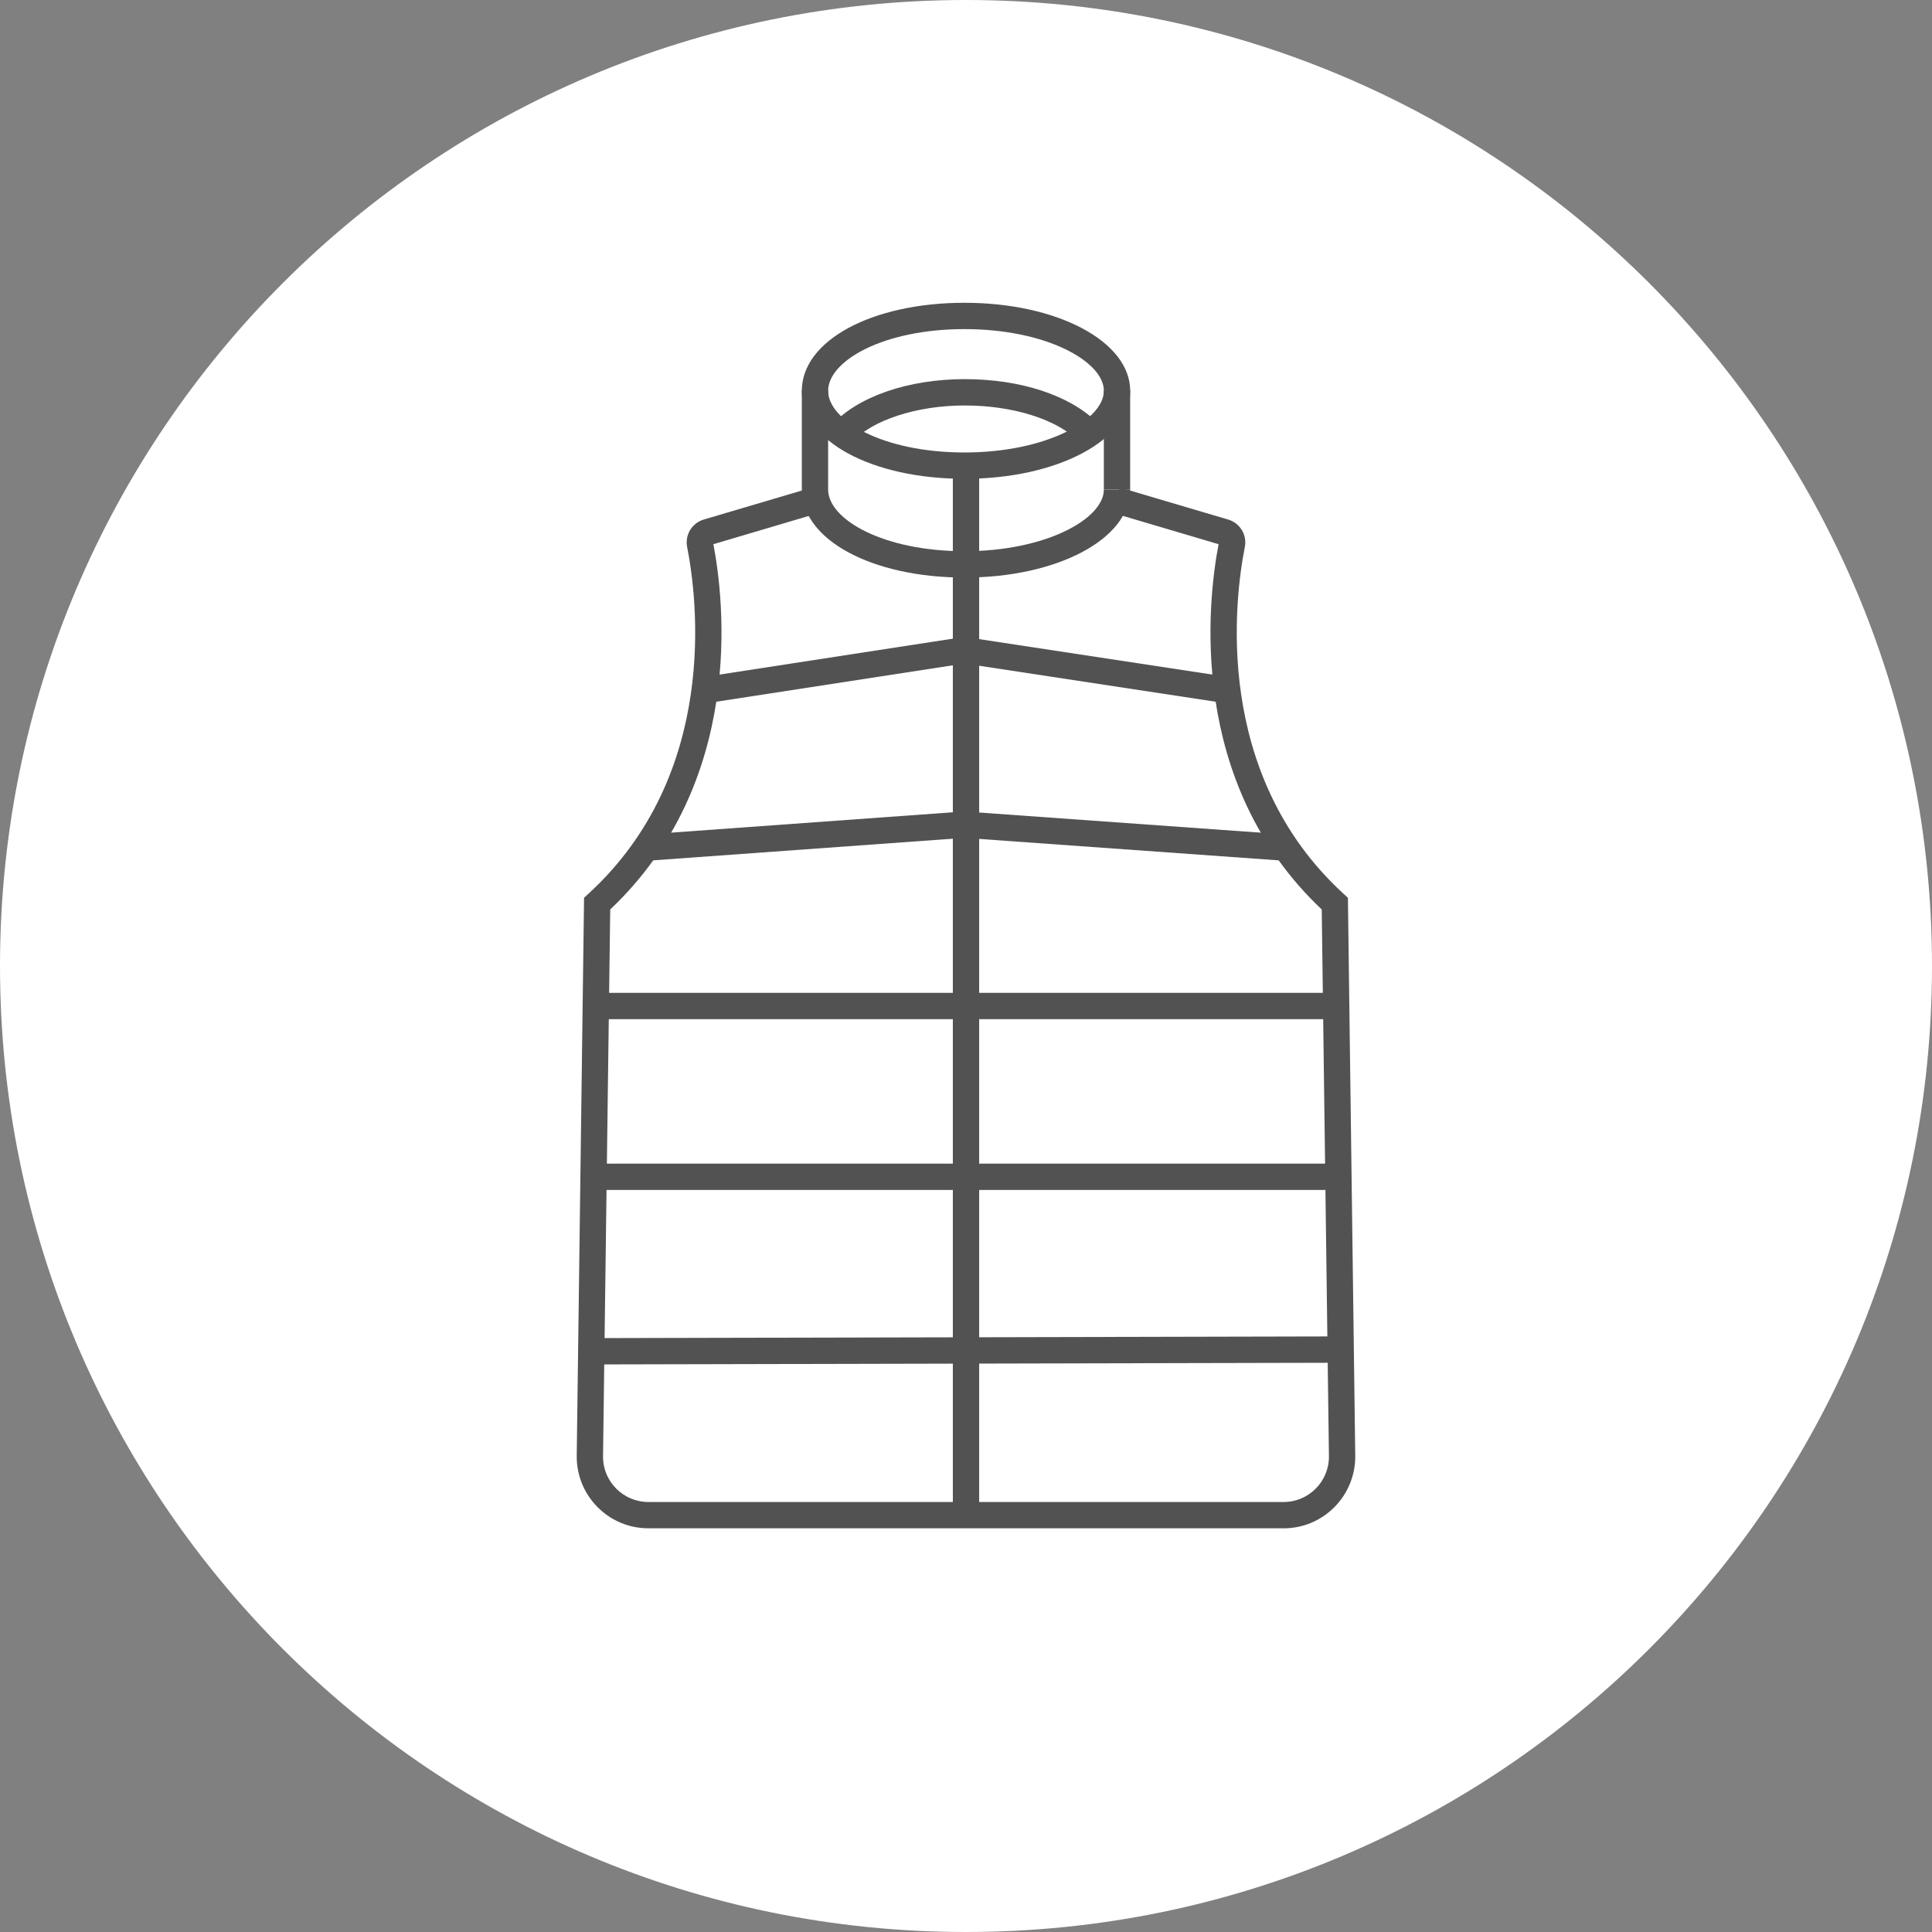
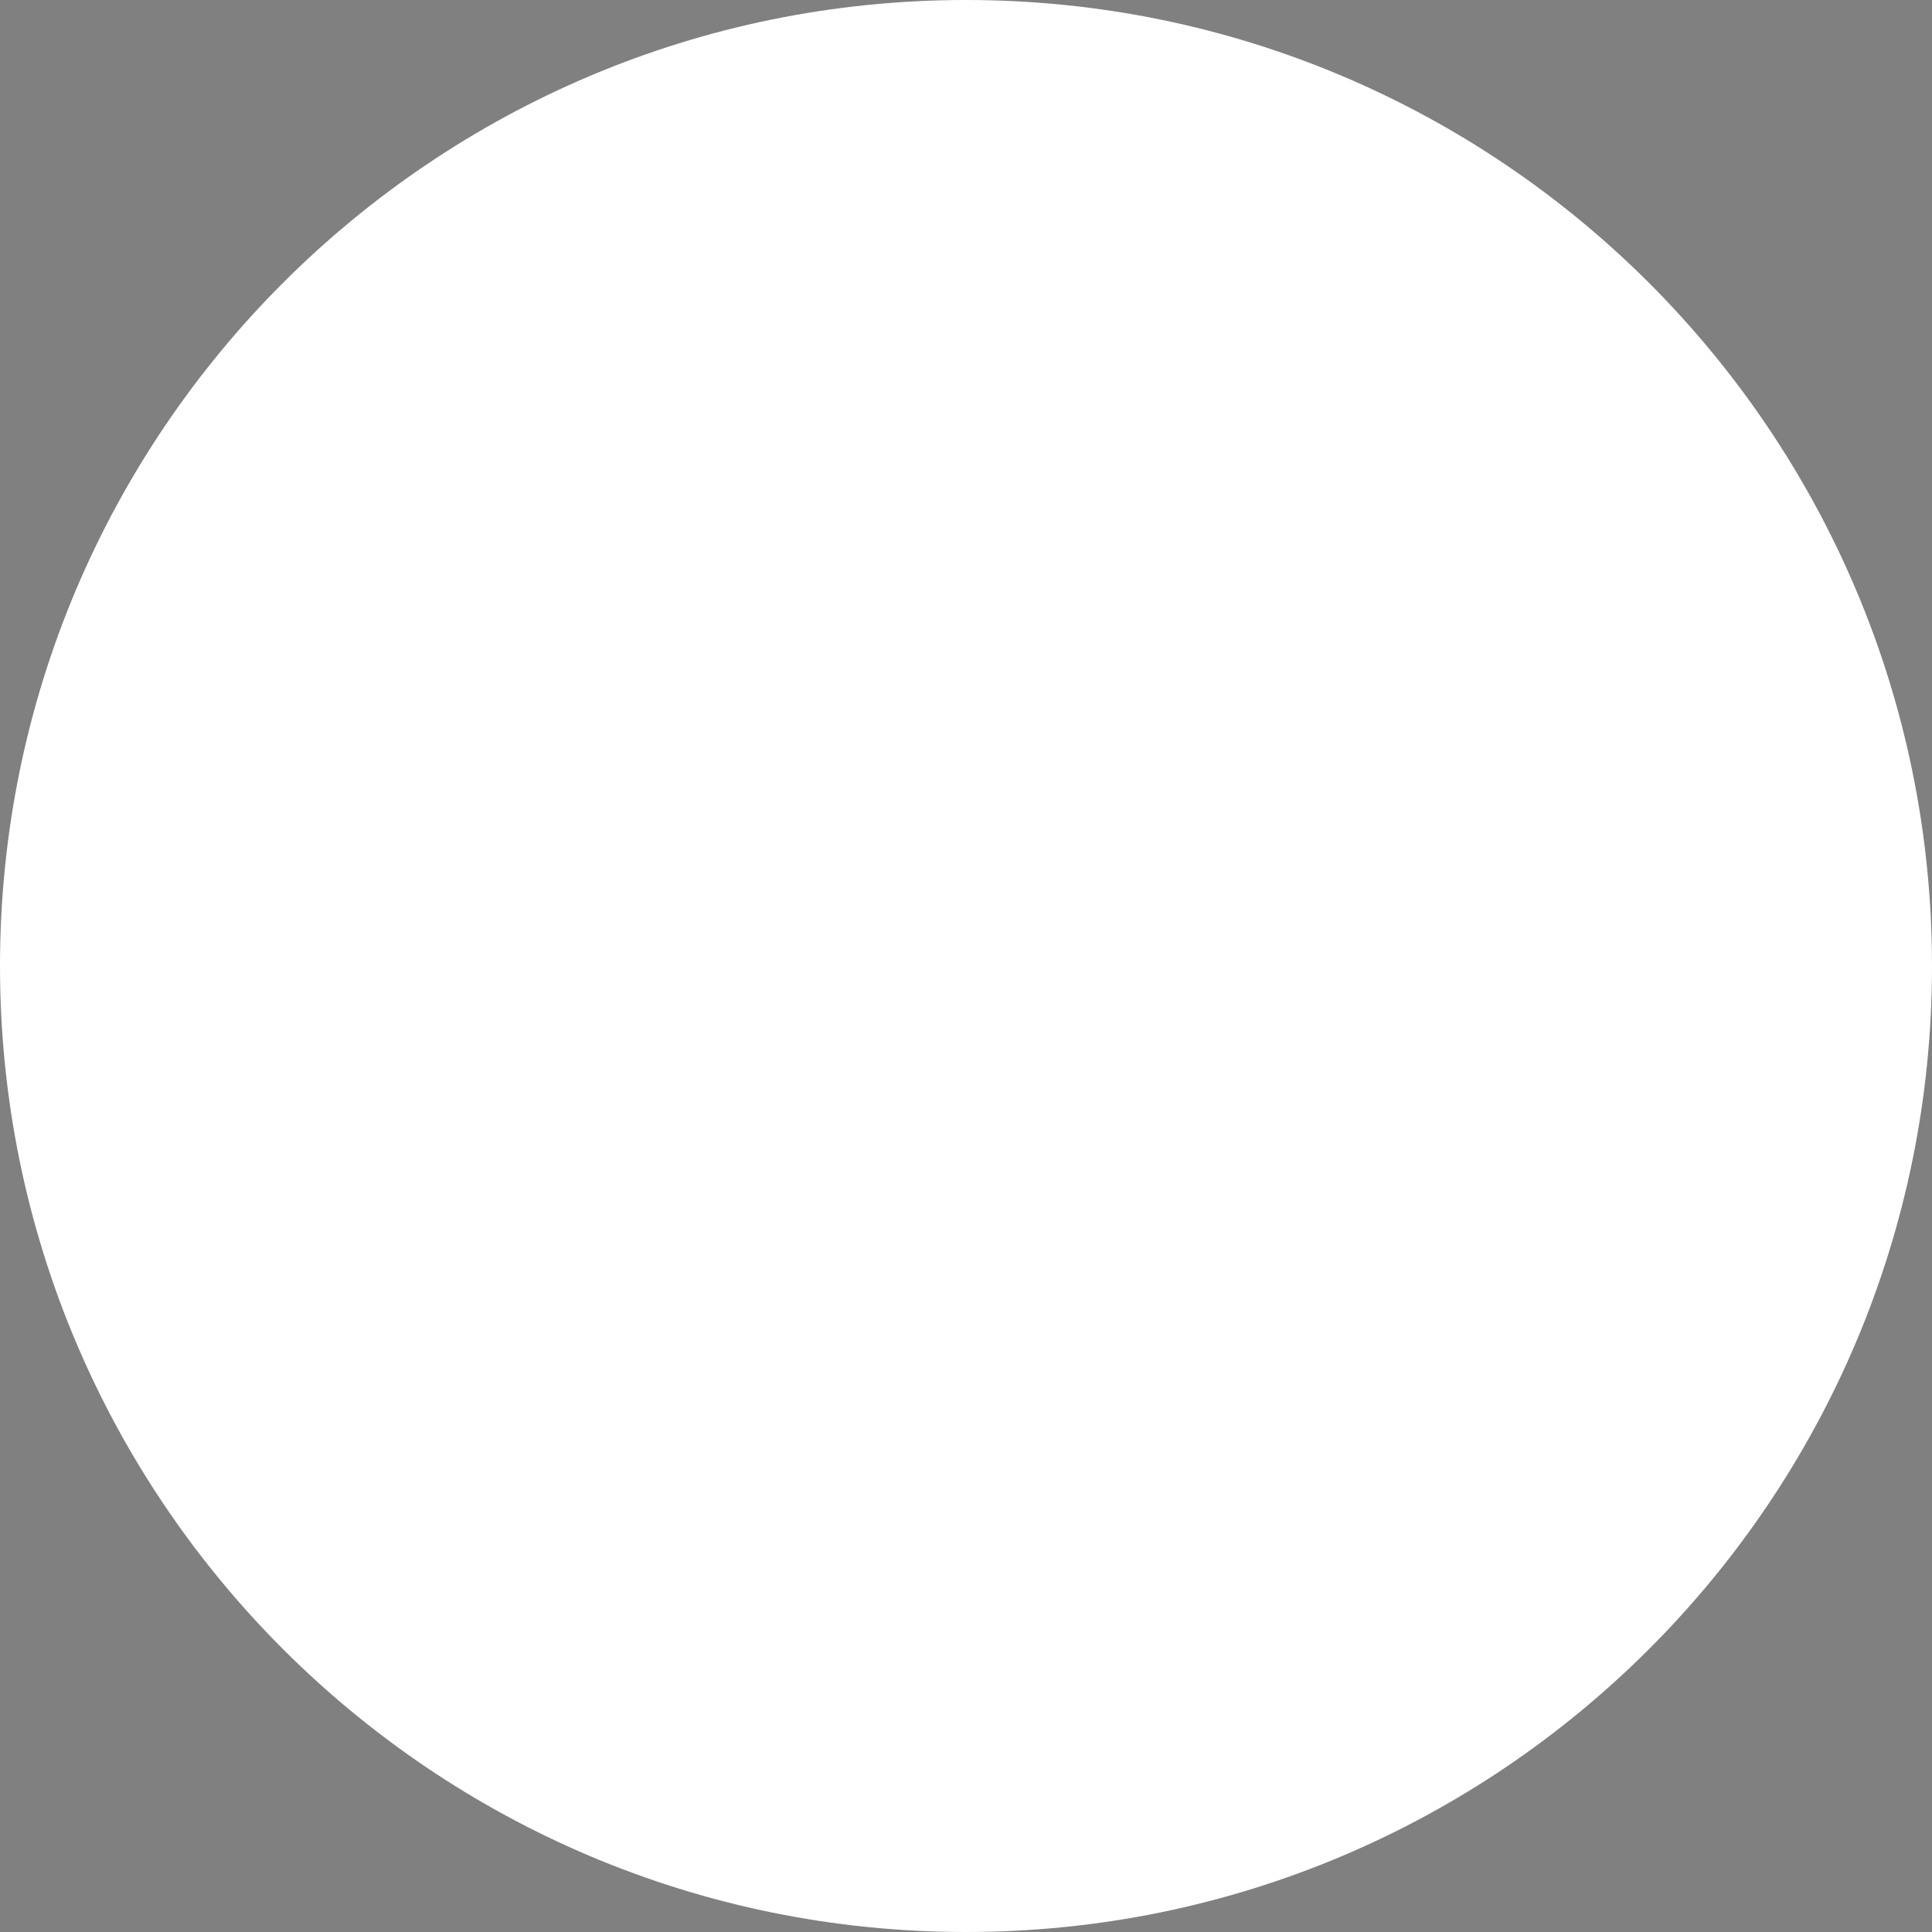
<svg xmlns="http://www.w3.org/2000/svg" width="134" height="134" viewBox="0 0 134 134" fill="none">
  <rect x="0" y="0" width="134" height="134" fill="#808080" stroke="none" />
  <path d="M134 67C134 104.003 104.003 134 67 134C29.997 134 0 104.003 0 67C0 29.997 29.997 0 67 0C104.003 0 134 29.997 134 67Z" fill="white" />
  <g clip-path="url(#clip0_1136_6970)">
    <path d="M89.032 106H44.968C42.228 106 40 103.77 40 101.028L40.509 62.266L40.801 61.999C49.922 53.657 48.355 41.478 47.66 37.944C47.493 37.099 47.99 36.277 48.816 36.033L56.334 33.809L56.852 35.56L49.48 37.743C50.228 41.658 51.699 54.221 42.324 63.077L41.825 101.041C41.825 102.765 43.234 104.176 44.968 104.176H89.03C90.763 104.176 92.173 102.765 92.173 101.03L91.673 63.079C82.296 54.221 83.77 41.66 84.518 37.745L77.146 35.563L77.664 33.812L85.182 36.035C86.007 36.28 86.507 37.101 86.338 37.946C85.64 41.48 84.075 53.657 93.197 62.001L93.489 62.268L93.494 62.663L93.998 101.019C93.998 103.772 91.769 106.002 89.03 106.002L89.032 106Z" fill="#525252" />
    <path d="M66.9 33.209C60.465 33.209 55.613 30.584 55.613 27.105C55.613 23.625 60.465 21 66.9 21C73.334 21 78.387 23.682 78.387 27.105C78.387 30.527 73.341 33.209 66.9 33.209ZM66.9 22.826C61.24 22.826 57.438 25.038 57.438 27.105C57.438 29.171 61.24 31.383 66.9 31.383C72.559 31.383 76.562 29.127 76.562 27.105C76.562 25.082 72.593 22.826 66.9 22.826Z" fill="#525252" />
    <path d="M66.9 40.058C60.465 40.058 55.613 37.432 55.613 33.953V27.059H57.438V33.953C57.438 36.019 61.24 38.231 66.9 38.231C72.559 38.231 76.562 35.976 76.562 33.953H78.387C78.387 37.378 73.341 40.058 66.9 40.058Z" fill="#525252" />
    <path d="M59.06 30.7L57.703 29.479C59.466 27.515 62.993 26.296 66.909 26.296C70.826 26.296 74.201 27.438 76.065 29.276L74.783 30.577C73.25 29.063 70.233 28.123 66.909 28.123C63.586 28.123 60.465 29.134 59.06 30.7Z" fill="#525252" />
    <path d="M67.913 32.255H66.088V104.425H67.913V32.255Z" fill="#525252" />
    <path d="M92.894 92.691L41.116 92.809L41.12 94.635L92.898 94.518L92.894 92.691Z" fill="#525252" />
    <path d="M92.892 80.707H41.113V82.534H92.892V80.707Z" fill="#525252" />
    <path d="M92.663 68.862H41.341V70.688H92.663V68.862Z" fill="#525252" />
    <path d="M66.823 56.285L44.698 57.884L44.83 59.706L66.955 58.107L66.823 56.285Z" fill="#525252" />
    <path d="M66.75 44.194L48.958 46.934L49.236 48.739L67.028 45.999L66.75 44.194Z" fill="#525252" />
    <path d="M66.956 56.287L66.826 58.108L89.18 59.708L89.31 57.887L66.956 56.287Z" fill="#525252" />
    <path d="M67.028 44.194L66.754 45.999L84.774 48.74L85.049 46.934L67.028 44.194Z" fill="#525252" />
    <path d="M78.386 27.059H76.561V33.953H78.386V27.059Z" fill="#525252" />
  </g>
  <defs>
    <clipPath id="clip0_1136_6970">
-       <rect width="54" height="85" fill="white" transform="translate(40 21)" />
-     </clipPath>
+       </clipPath>
  </defs>
</svg>